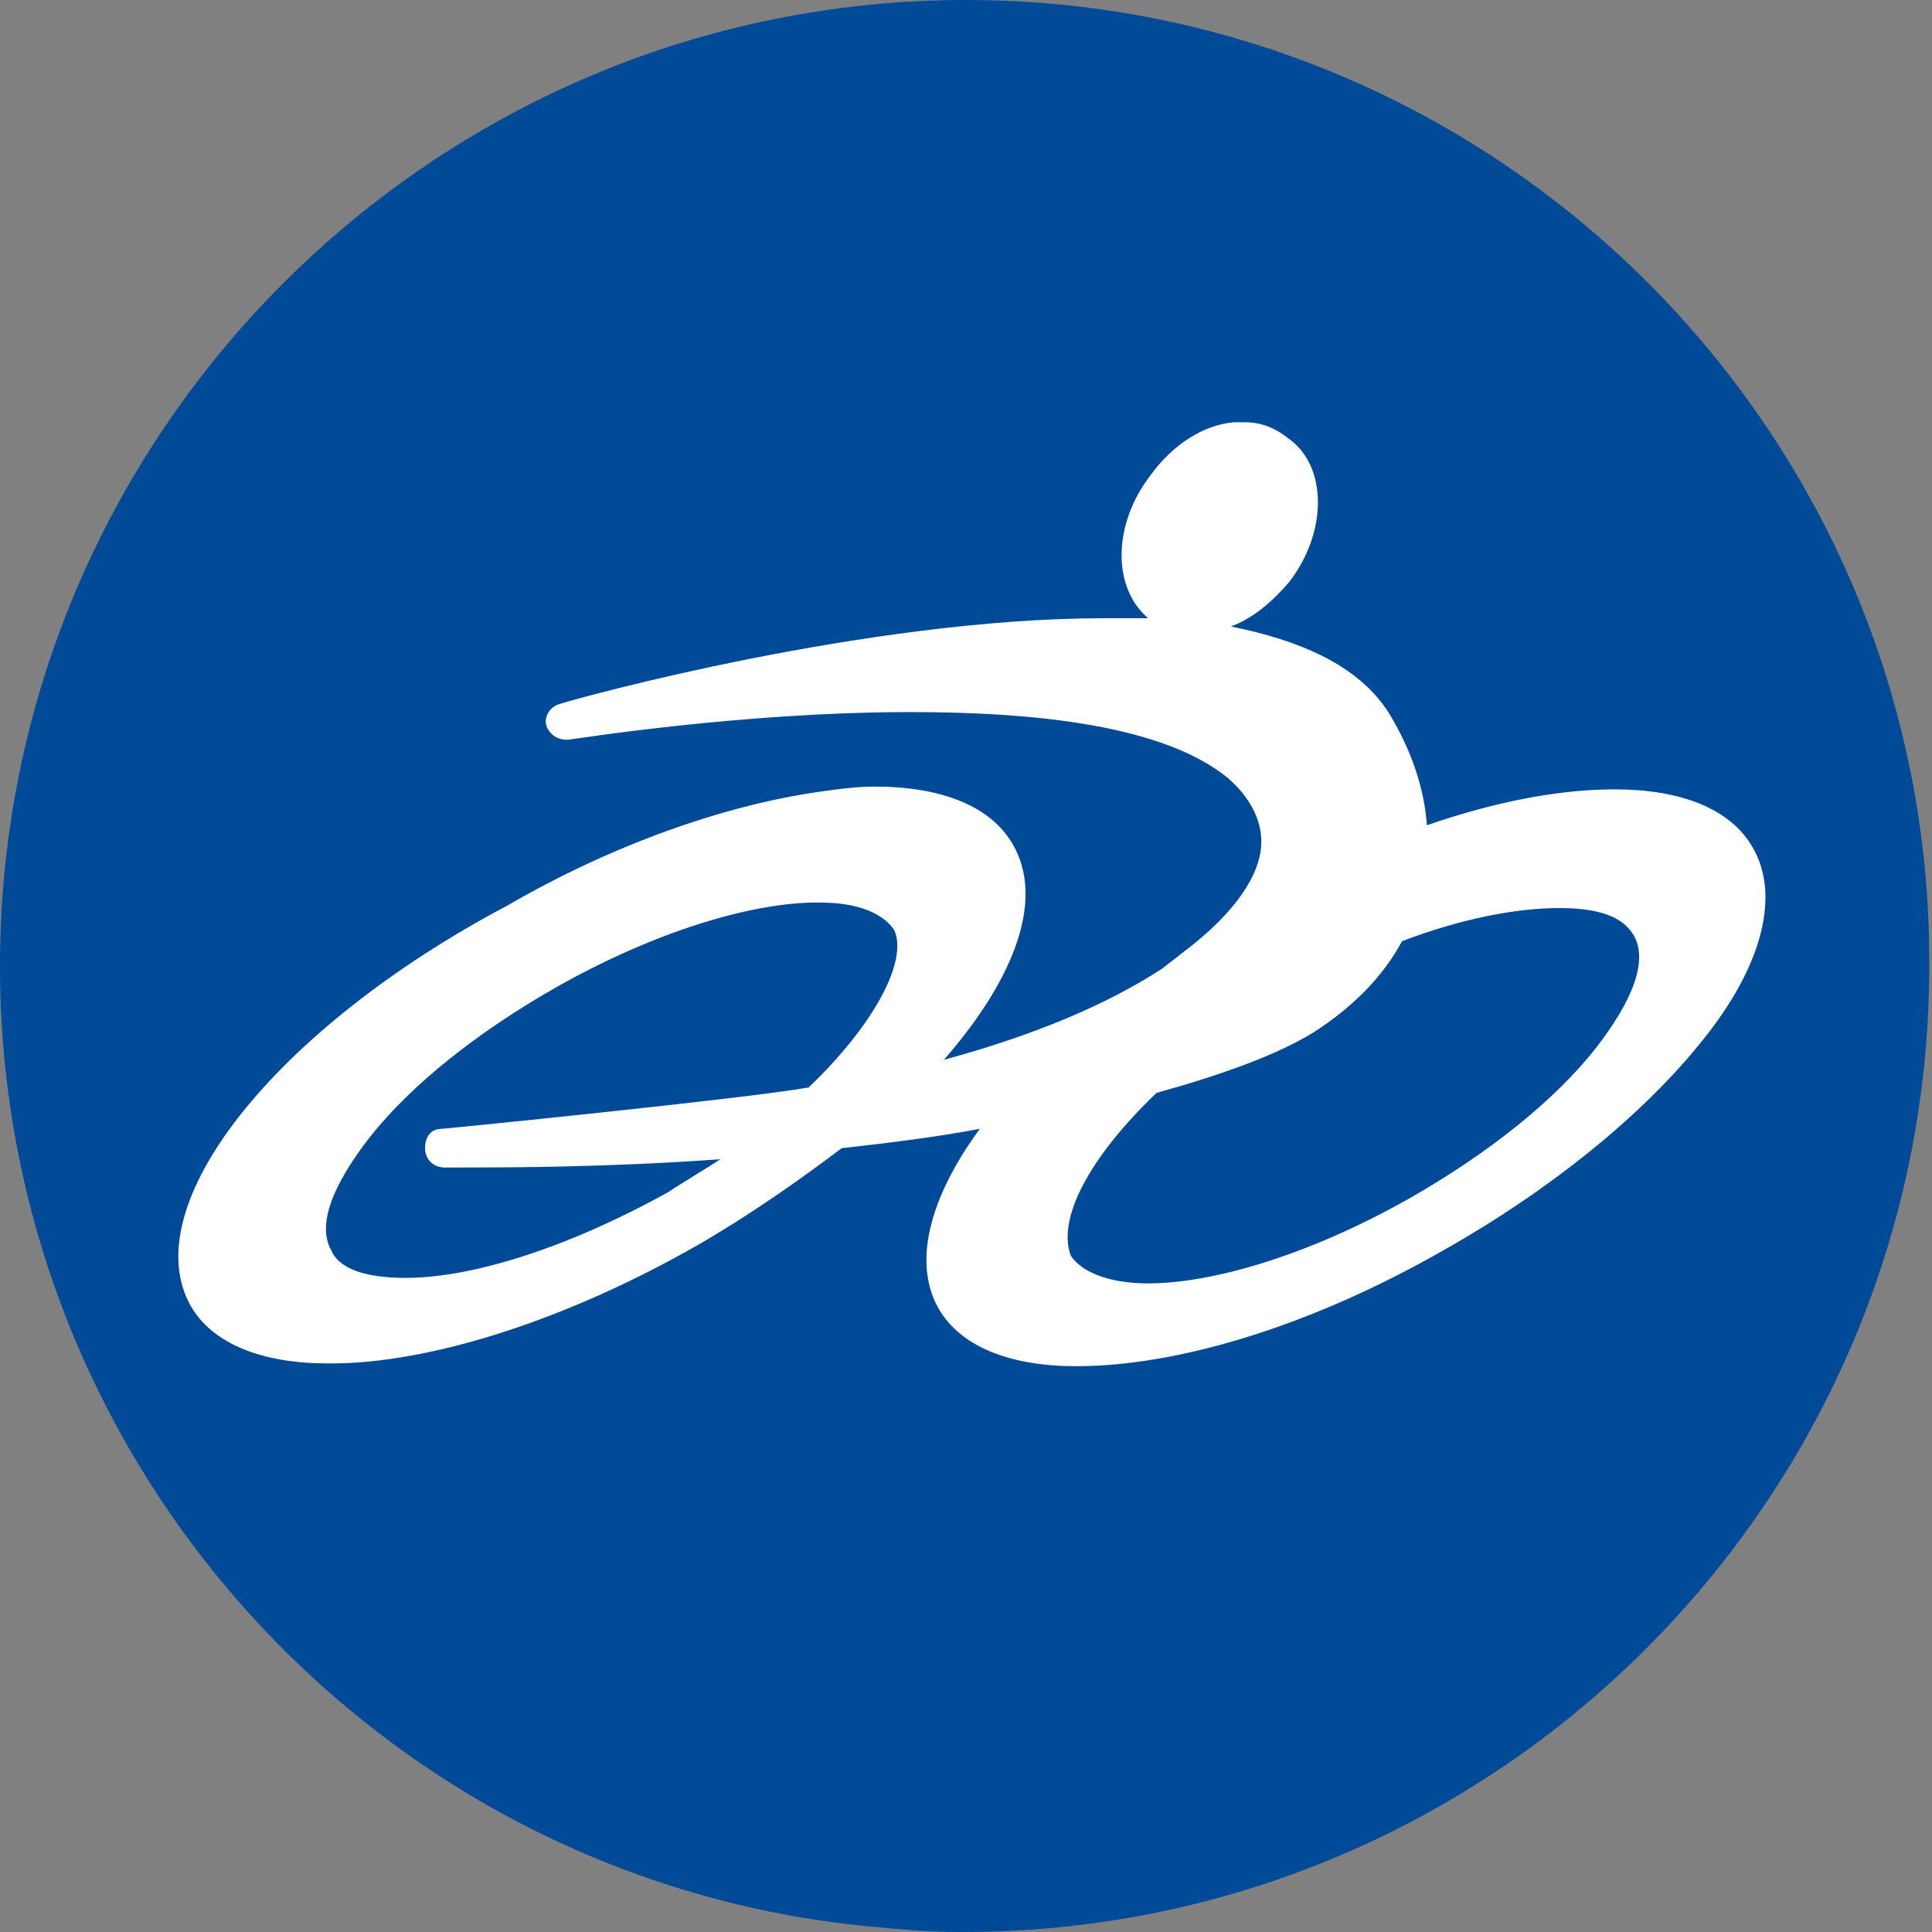
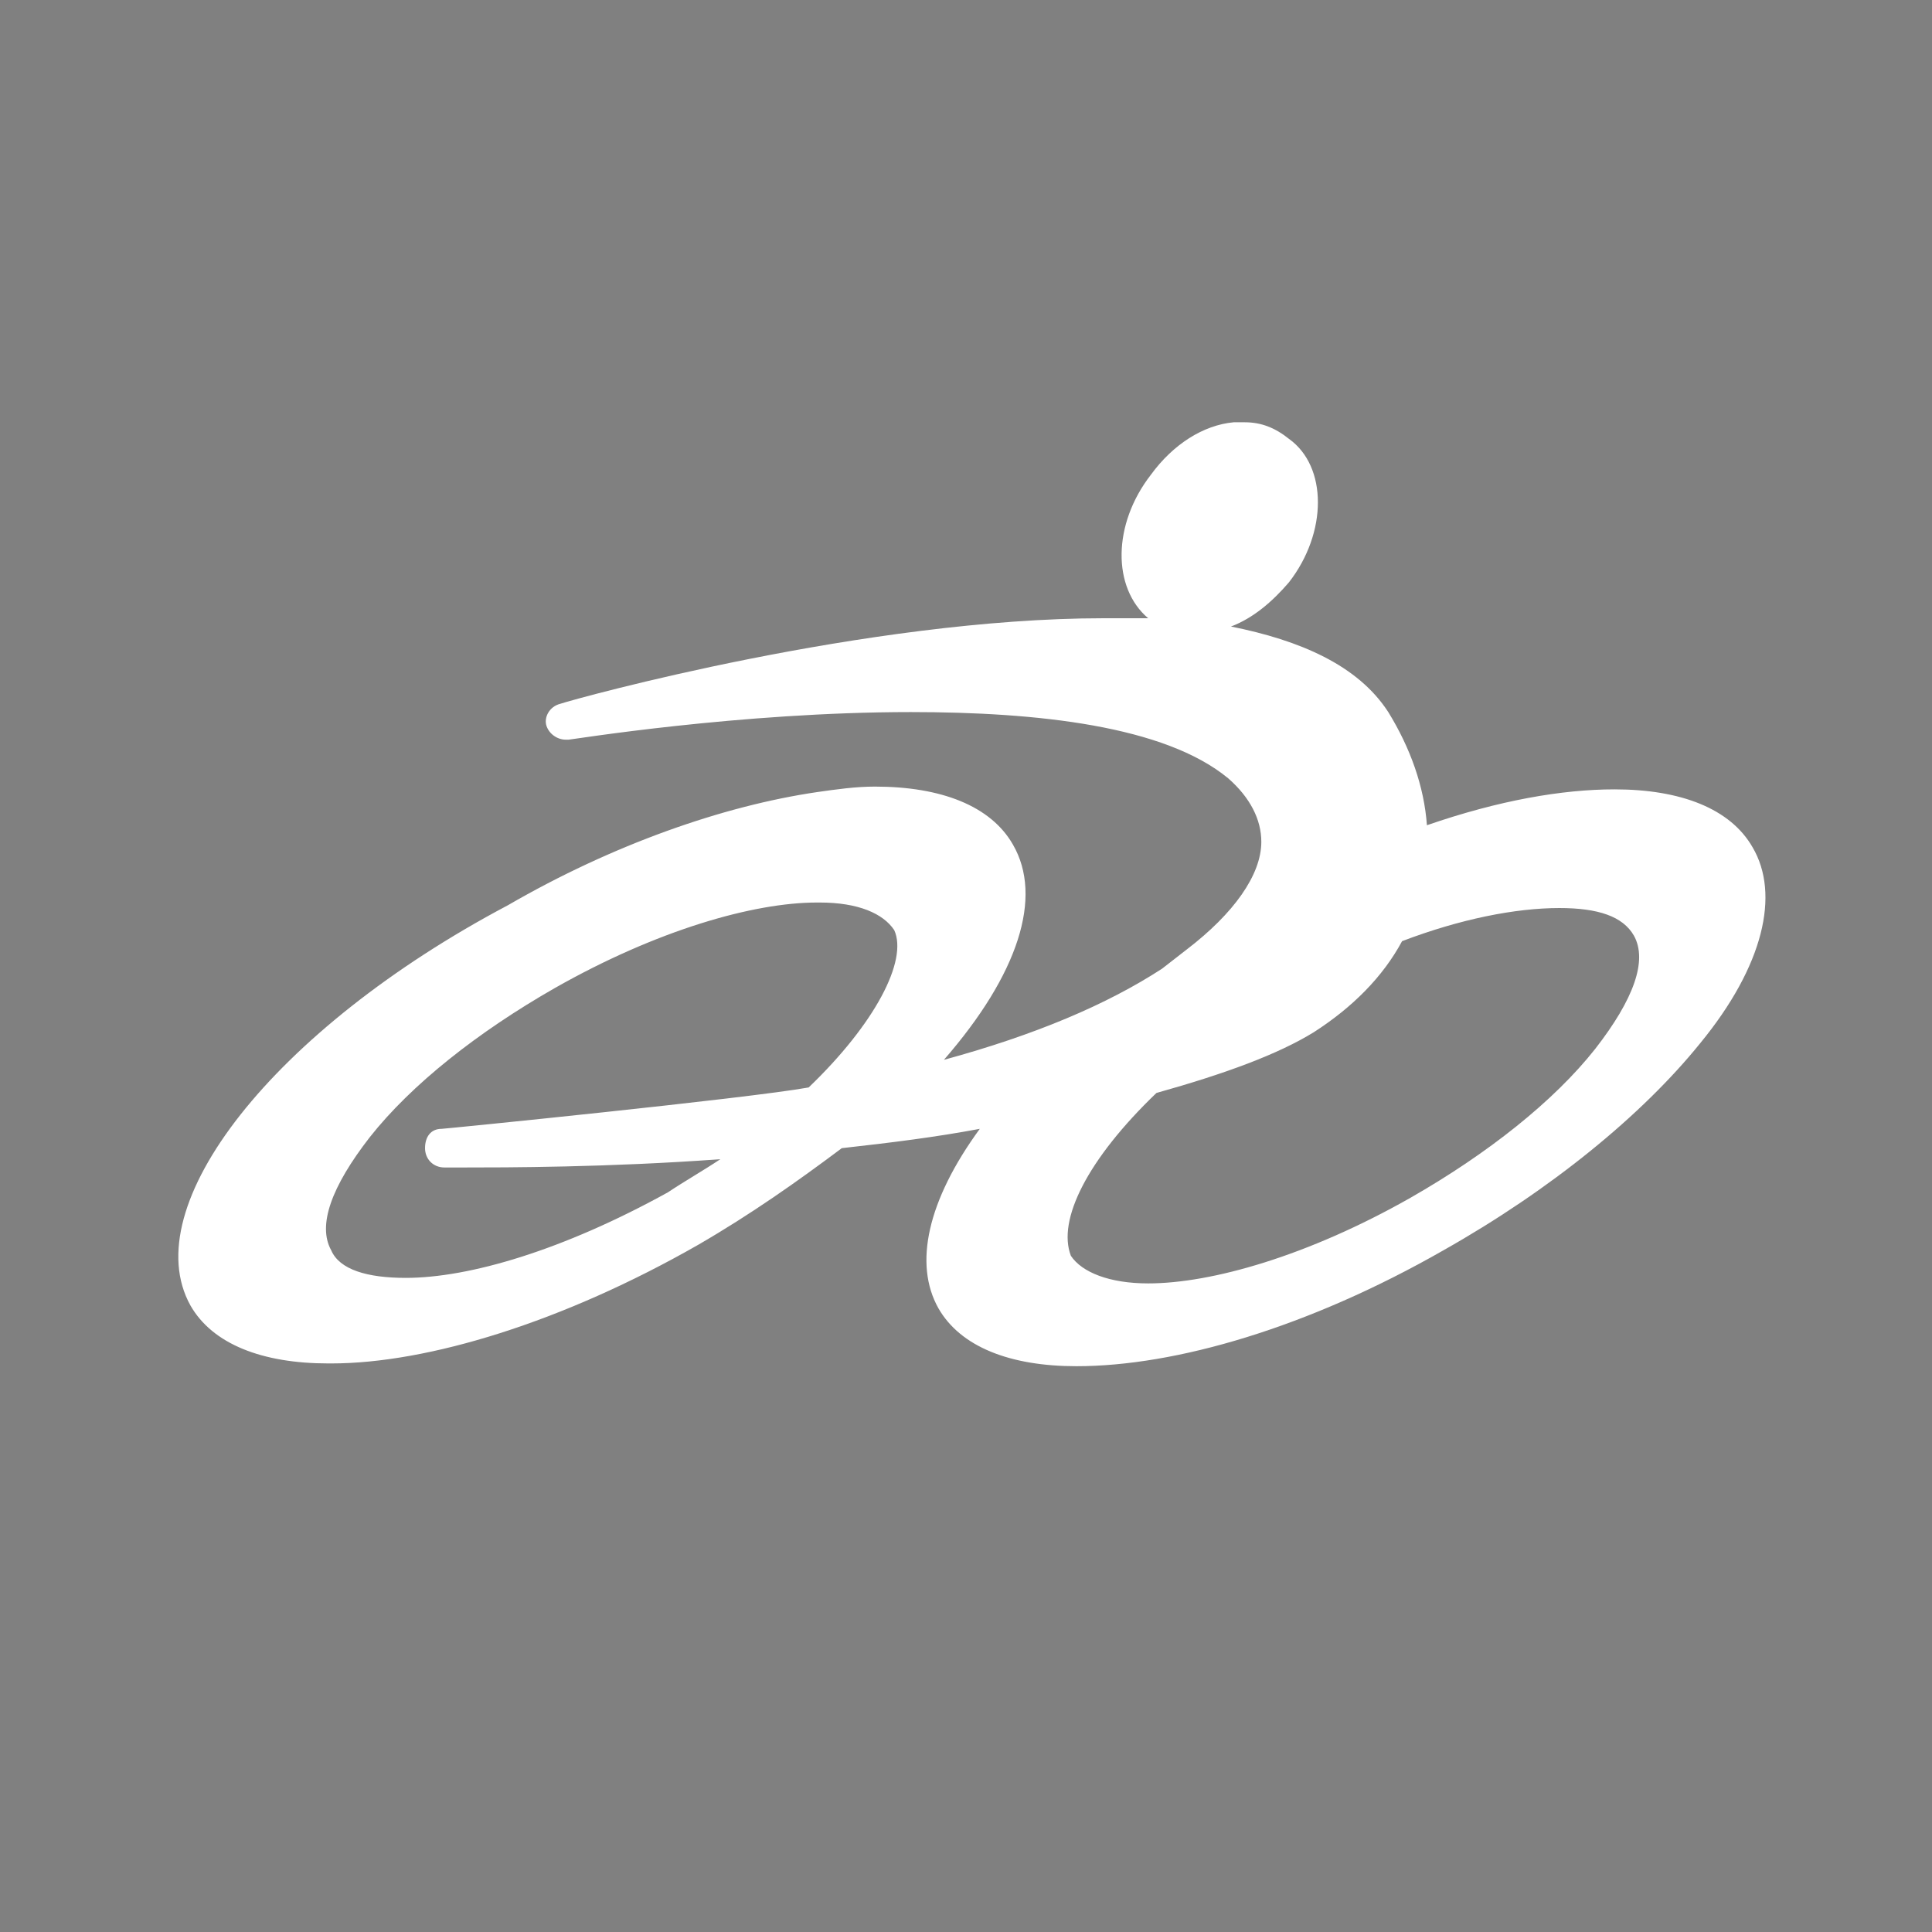
<svg xmlns="http://www.w3.org/2000/svg" version="1.1" id="Layer_1" x="0px" y="0px" width="70px" height="70px" viewBox="0 0 70 70" style="enable-background:new 0 0 70 70;" xml:space="preserve">
  <rect x="0" y="0" width="70" height="70" fill="#808080" stroke="none" />
  <style type="text/css">
	.st0{fill:#004A98;}
	.st1{fill:#FFFFFF;}
</style>
-   <path class="st0" d="M35,0C15.7,0,0,15.7,0,35c0,18.1,13.8,33.1,31.5,34.8c1.1,0.1,2.1,0.2,3.2,0.2h0.1h0.1c19.3,0,35-15.7,35-35  C70,15.7,54.3,0,35,0z" />
  <path class="st1" d="M52.3,45.3c3.9-2.2,7.2-4.9,9.3-7.5c2.3-2.8,2.9-5.4,1.9-7.1c-0.8-1.4-2.6-2.1-5-2.1c-1.9,0-4.2,0.4-6.8,1.3  c-0.1-1.4-0.6-2.8-1.4-4.1c-1.1-1.7-3.2-2.6-5.7-3.1c0.8-0.3,1.5-0.9,2.1-1.6c1.4-1.8,1.4-4.2,0-5.2c-0.5-0.4-1-0.6-1.6-0.6  c-0.1,0-0.3,0-0.4,0c-1.1,0.1-2.2,0.8-3,1.9c-1.4,1.8-1.4,4.1-0.1,5.2c-0.5,0-1.1,0-1.6,0c-8.6,0-19.1,2.9-19.7,3.1  c-0.4,0.1-0.6,0.5-0.5,0.8c0.1,0.3,0.4,0.5,0.7,0.5c0,0,0.1,0,0.1,0c0.1,0,6.2-1,12.4-1c4.6,0,9.2,0.5,11.5,2.4  c0.8,0.7,1.2,1.5,1.2,2.3c0,1.2-1,2.6-2.7,3.9l-0.9,0.7c-2,1.3-4.6,2.4-7.9,3.3c2.7-3.1,3.6-5.9,2.5-7.8c-0.8-1.4-2.6-2.1-5-2.1  c-0.7,0-1.4,0.1-2.1,0.2c-3.4,0.5-7.4,1.9-11.2,4.1C9.9,37.3,4.9,43.7,6.9,47.3c0.8,1.4,2.6,2.1,5,2.1c0,0,0.1,0,0.1,0  c3.5,0,8.4-1.5,13.3-4.3c1.9-1.1,3.6-2.3,5.2-3.5c1.8-0.2,3.4-0.4,5-0.7c-1.9,2.6-2.4,4.9-1.5,6.5c0.8,1.4,2.6,2.1,5,2.1  C42.6,49.5,47.4,48.1,52.3,45.3 M29.3,39.4c-2.2,0.4-13.2,1.5-13.3,1.5c-0.4,0-0.6,0.3-0.6,0.7c0,0.4,0.3,0.7,0.7,0.7c0,0,0,0,0,0  c0.1,0,0.3,0,0.7,0c1.5,0,5.2,0,9.3-0.3c-0.6,0.4-1.3,0.8-1.9,1.2c-3.8,2.1-7.2,3.1-9.5,3.1c-1.4,0-2.4-0.3-2.7-1  c-0.5-0.9,0-2.3,1.4-4.1c1.5-1.9,3.9-3.8,6.7-5.4c3.7-2.1,7.2-3.1,9.5-3.1c0,0,0,0,0.1,0c1.4,0,2.3,0.4,2.7,1  C32.9,34.8,31.7,37.1,29.3,39.4 M41.9,39.6c2.5-0.7,4.4-1.4,5.7-2.2c1.4-0.9,2.5-2,3.2-3.3c2.1-0.8,4.1-1.2,5.7-1.2  c1.4,0,2.3,0.3,2.7,1c0.5,0.9,0,2.3-1.4,4.1c-1.5,1.9-3.9,3.8-6.7,5.4c-3.7,2.1-7.2,3.1-9.5,3.1c-1.4,0-2.4-0.4-2.8-1  C38.3,44.2,39.4,42,41.9,39.6" />
</svg>